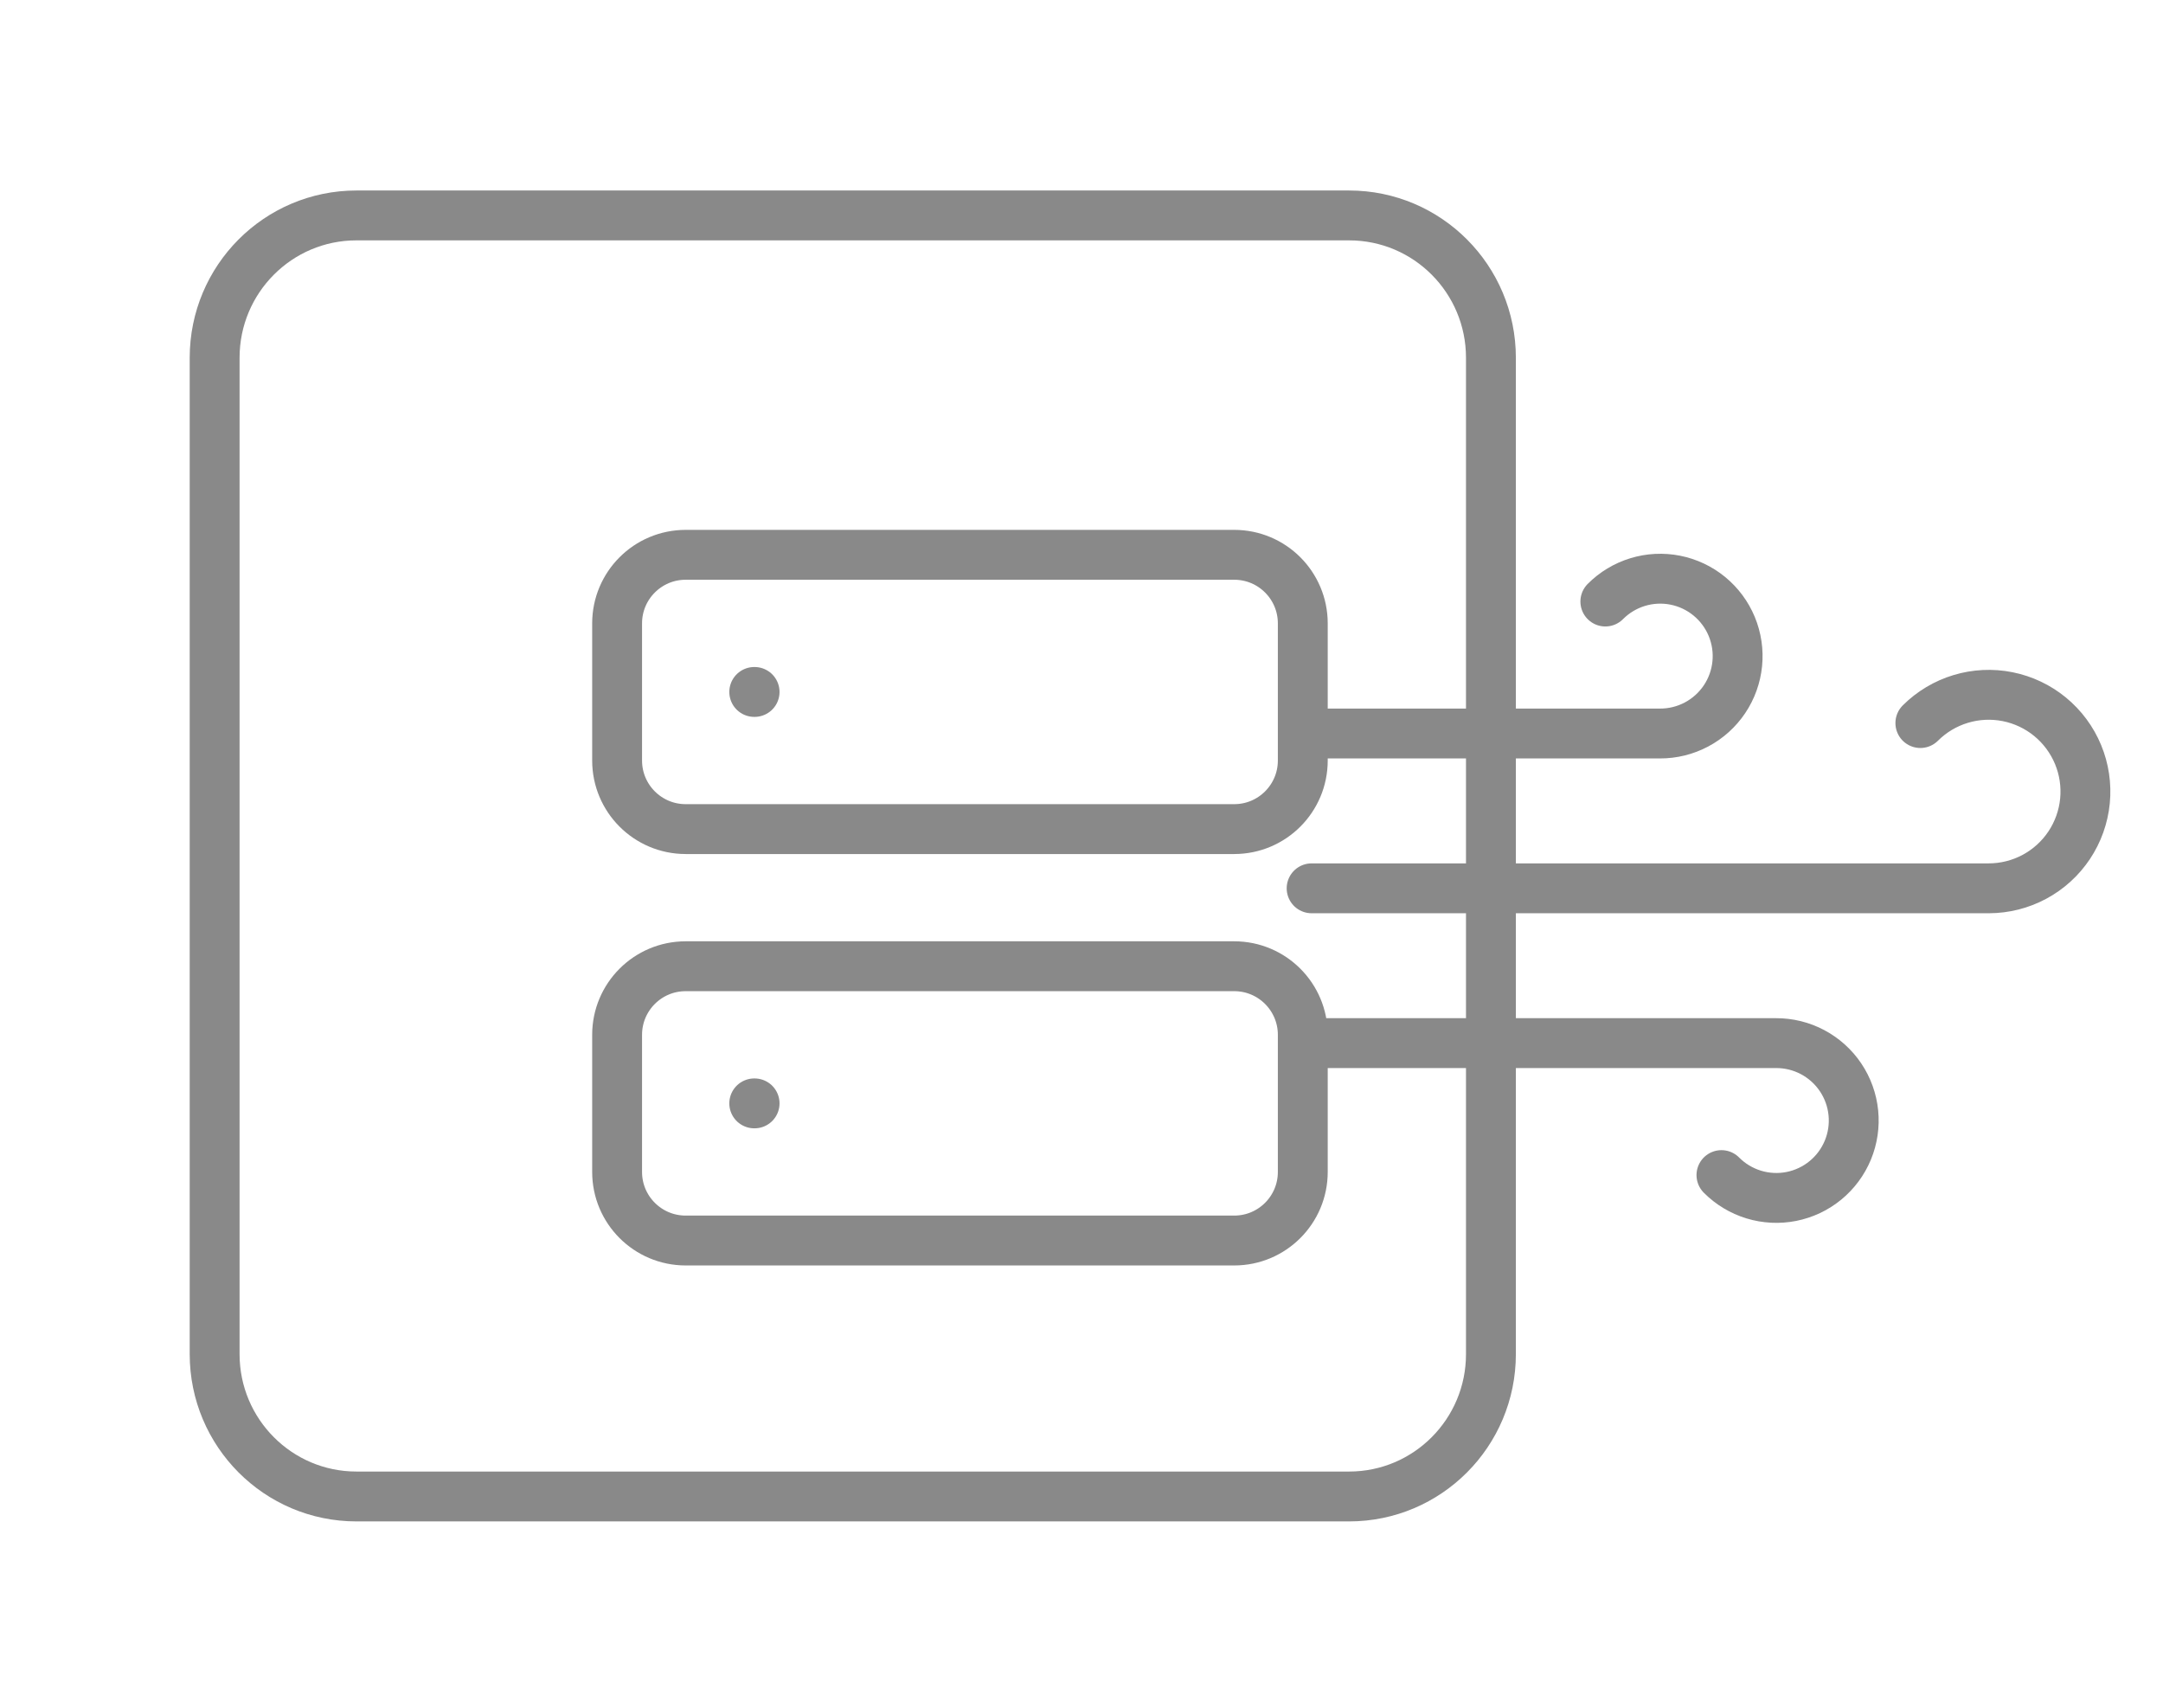
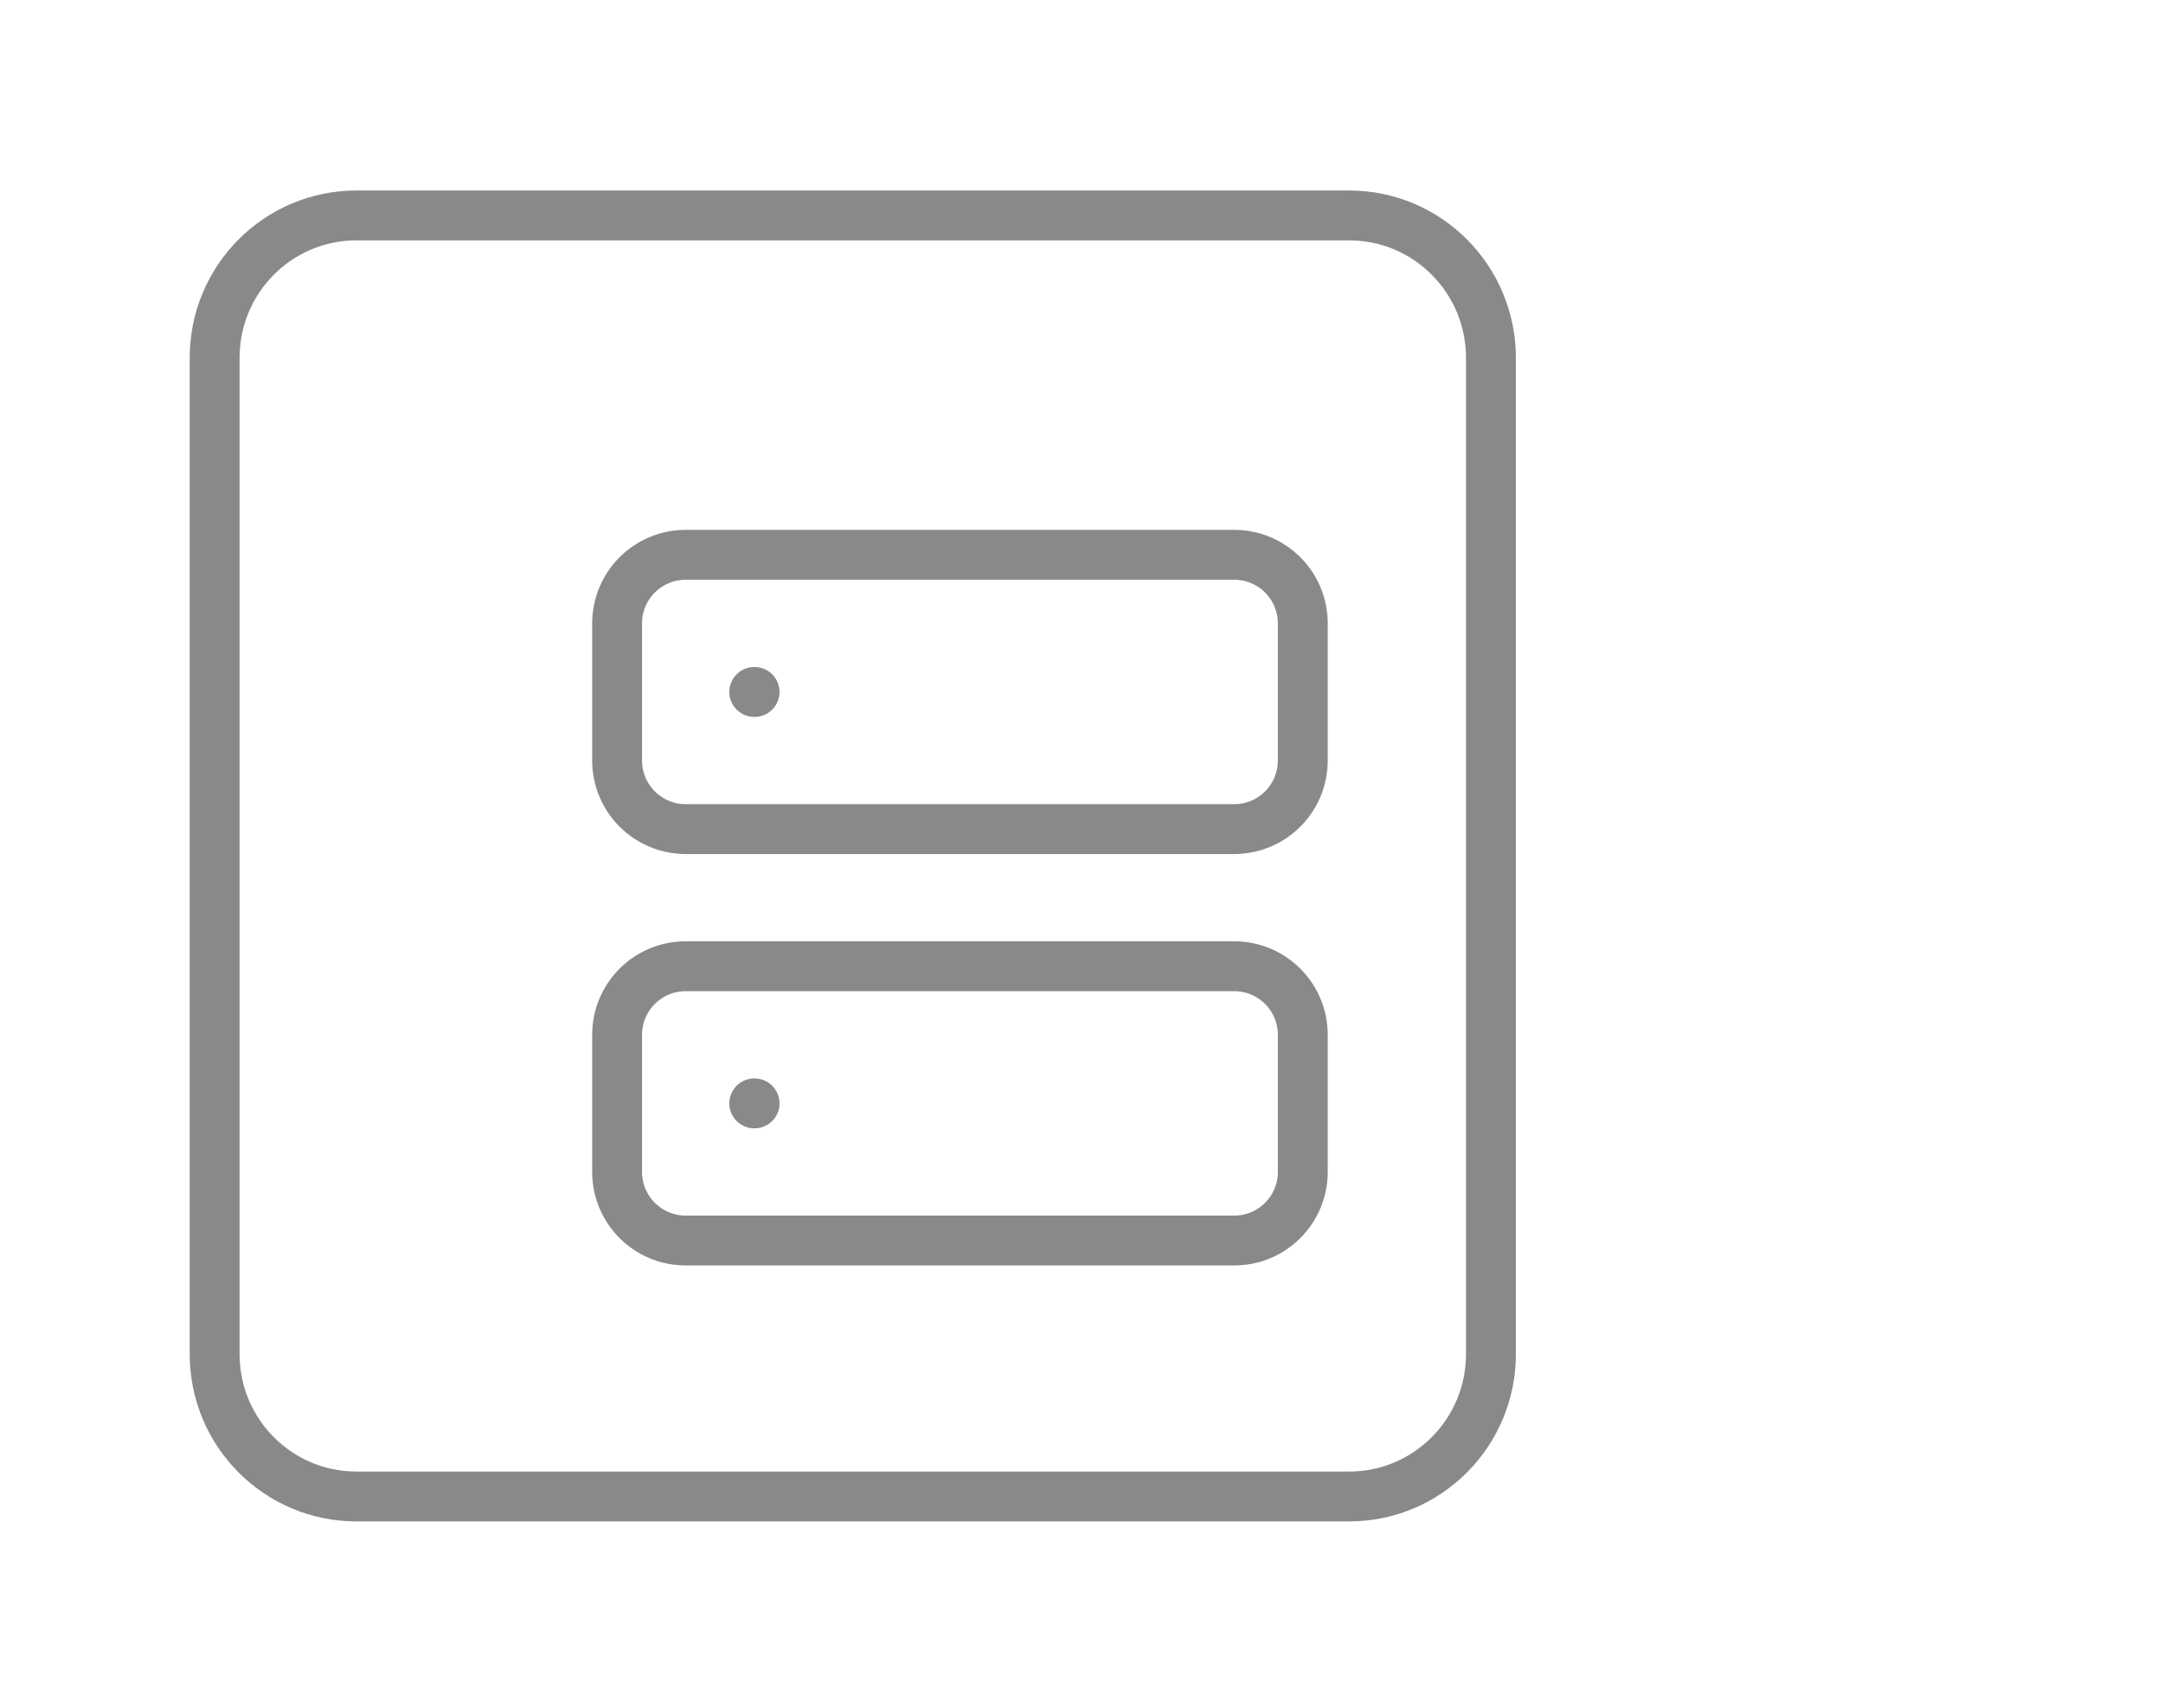
<svg xmlns="http://www.w3.org/2000/svg" width="347" height="274" viewBox="0 0 347 274" fill="none">
-   <path d="M257.538 96.496C258.98 95.046 260.759 93.974 262.715 93.376C264.672 92.778 266.745 92.672 268.752 93.069C270.759 93.466 272.637 94.352 274.219 95.65C275.8 96.947 277.037 98.615 277.819 100.506C278.6 102.396 278.903 104.45 278.699 106.486C278.496 108.521 277.792 110.475 276.652 112.173C275.511 113.872 273.968 115.262 272.161 116.22C270.354 117.178 268.338 117.675 266.292 117.667H210.417M276.163 188.504C277.605 189.955 279.384 191.027 281.34 191.624C283.297 192.222 285.37 192.328 287.377 191.931C289.384 191.534 291.262 190.648 292.844 189.35C294.425 188.053 295.662 186.385 296.444 184.495C297.225 182.604 297.528 180.55 297.324 178.514C297.121 176.479 296.417 174.525 295.277 172.827C294.136 171.129 292.593 169.739 290.786 168.78C288.979 167.822 286.963 167.325 284.917 167.333H210.417M308.074 115.99C309.88 114.189 312.101 112.861 314.543 112.123C316.984 111.385 319.57 111.259 322.071 111.758C324.572 112.257 326.912 113.364 328.883 114.983C330.854 116.601 332.396 118.68 333.373 121.036C334.35 123.392 334.73 125.952 334.482 128.491C334.234 131.029 333.364 133.467 331.949 135.589C330.534 137.711 328.618 139.452 326.371 140.657C324.123 141.863 321.613 142.495 319.063 142.5H210.417" stroke="#898989" stroke-width="8" stroke-linecap="round" stroke-linejoin="round" />
  <path d="M198 89H110C103.925 89 99 93.925 99 100V122C99 128.075 103.925 133 110 133H198C204.075 133 209 128.075 209 122V100C209 93.925 204.075 89 198 89Z" stroke="#898989" stroke-width="8" stroke-linecap="round" stroke-linejoin="round" />
  <path d="M198 155H110C103.925 155 99 159.925 99 166V188C99 194.075 103.925 199 110 199H198C204.075 199 209 194.075 209 188V166C209 159.925 204.075 155 198 155Z" stroke="#898989" stroke-width="8" stroke-linecap="round" stroke-linejoin="round" />
  <path d="M121 111H121.056" stroke="#898989" stroke-width="8" stroke-linecap="round" stroke-linejoin="round" />
  <path d="M121 177H121.056" stroke="#898989" stroke-width="8" stroke-linecap="round" stroke-linejoin="round" />
  <path d="M216.433 34.559H57.183C44.618 34.559 34.433 44.781 34.433 57.392V217.225C34.433 229.836 44.618 240.059 57.183 240.059H216.433C228.997 240.059 239.183 229.836 239.183 217.225V57.392C239.183 44.781 228.997 34.559 216.433 34.559Z" stroke="#898989" stroke-width="8" stroke-linecap="round" stroke-linejoin="round" />
</svg>